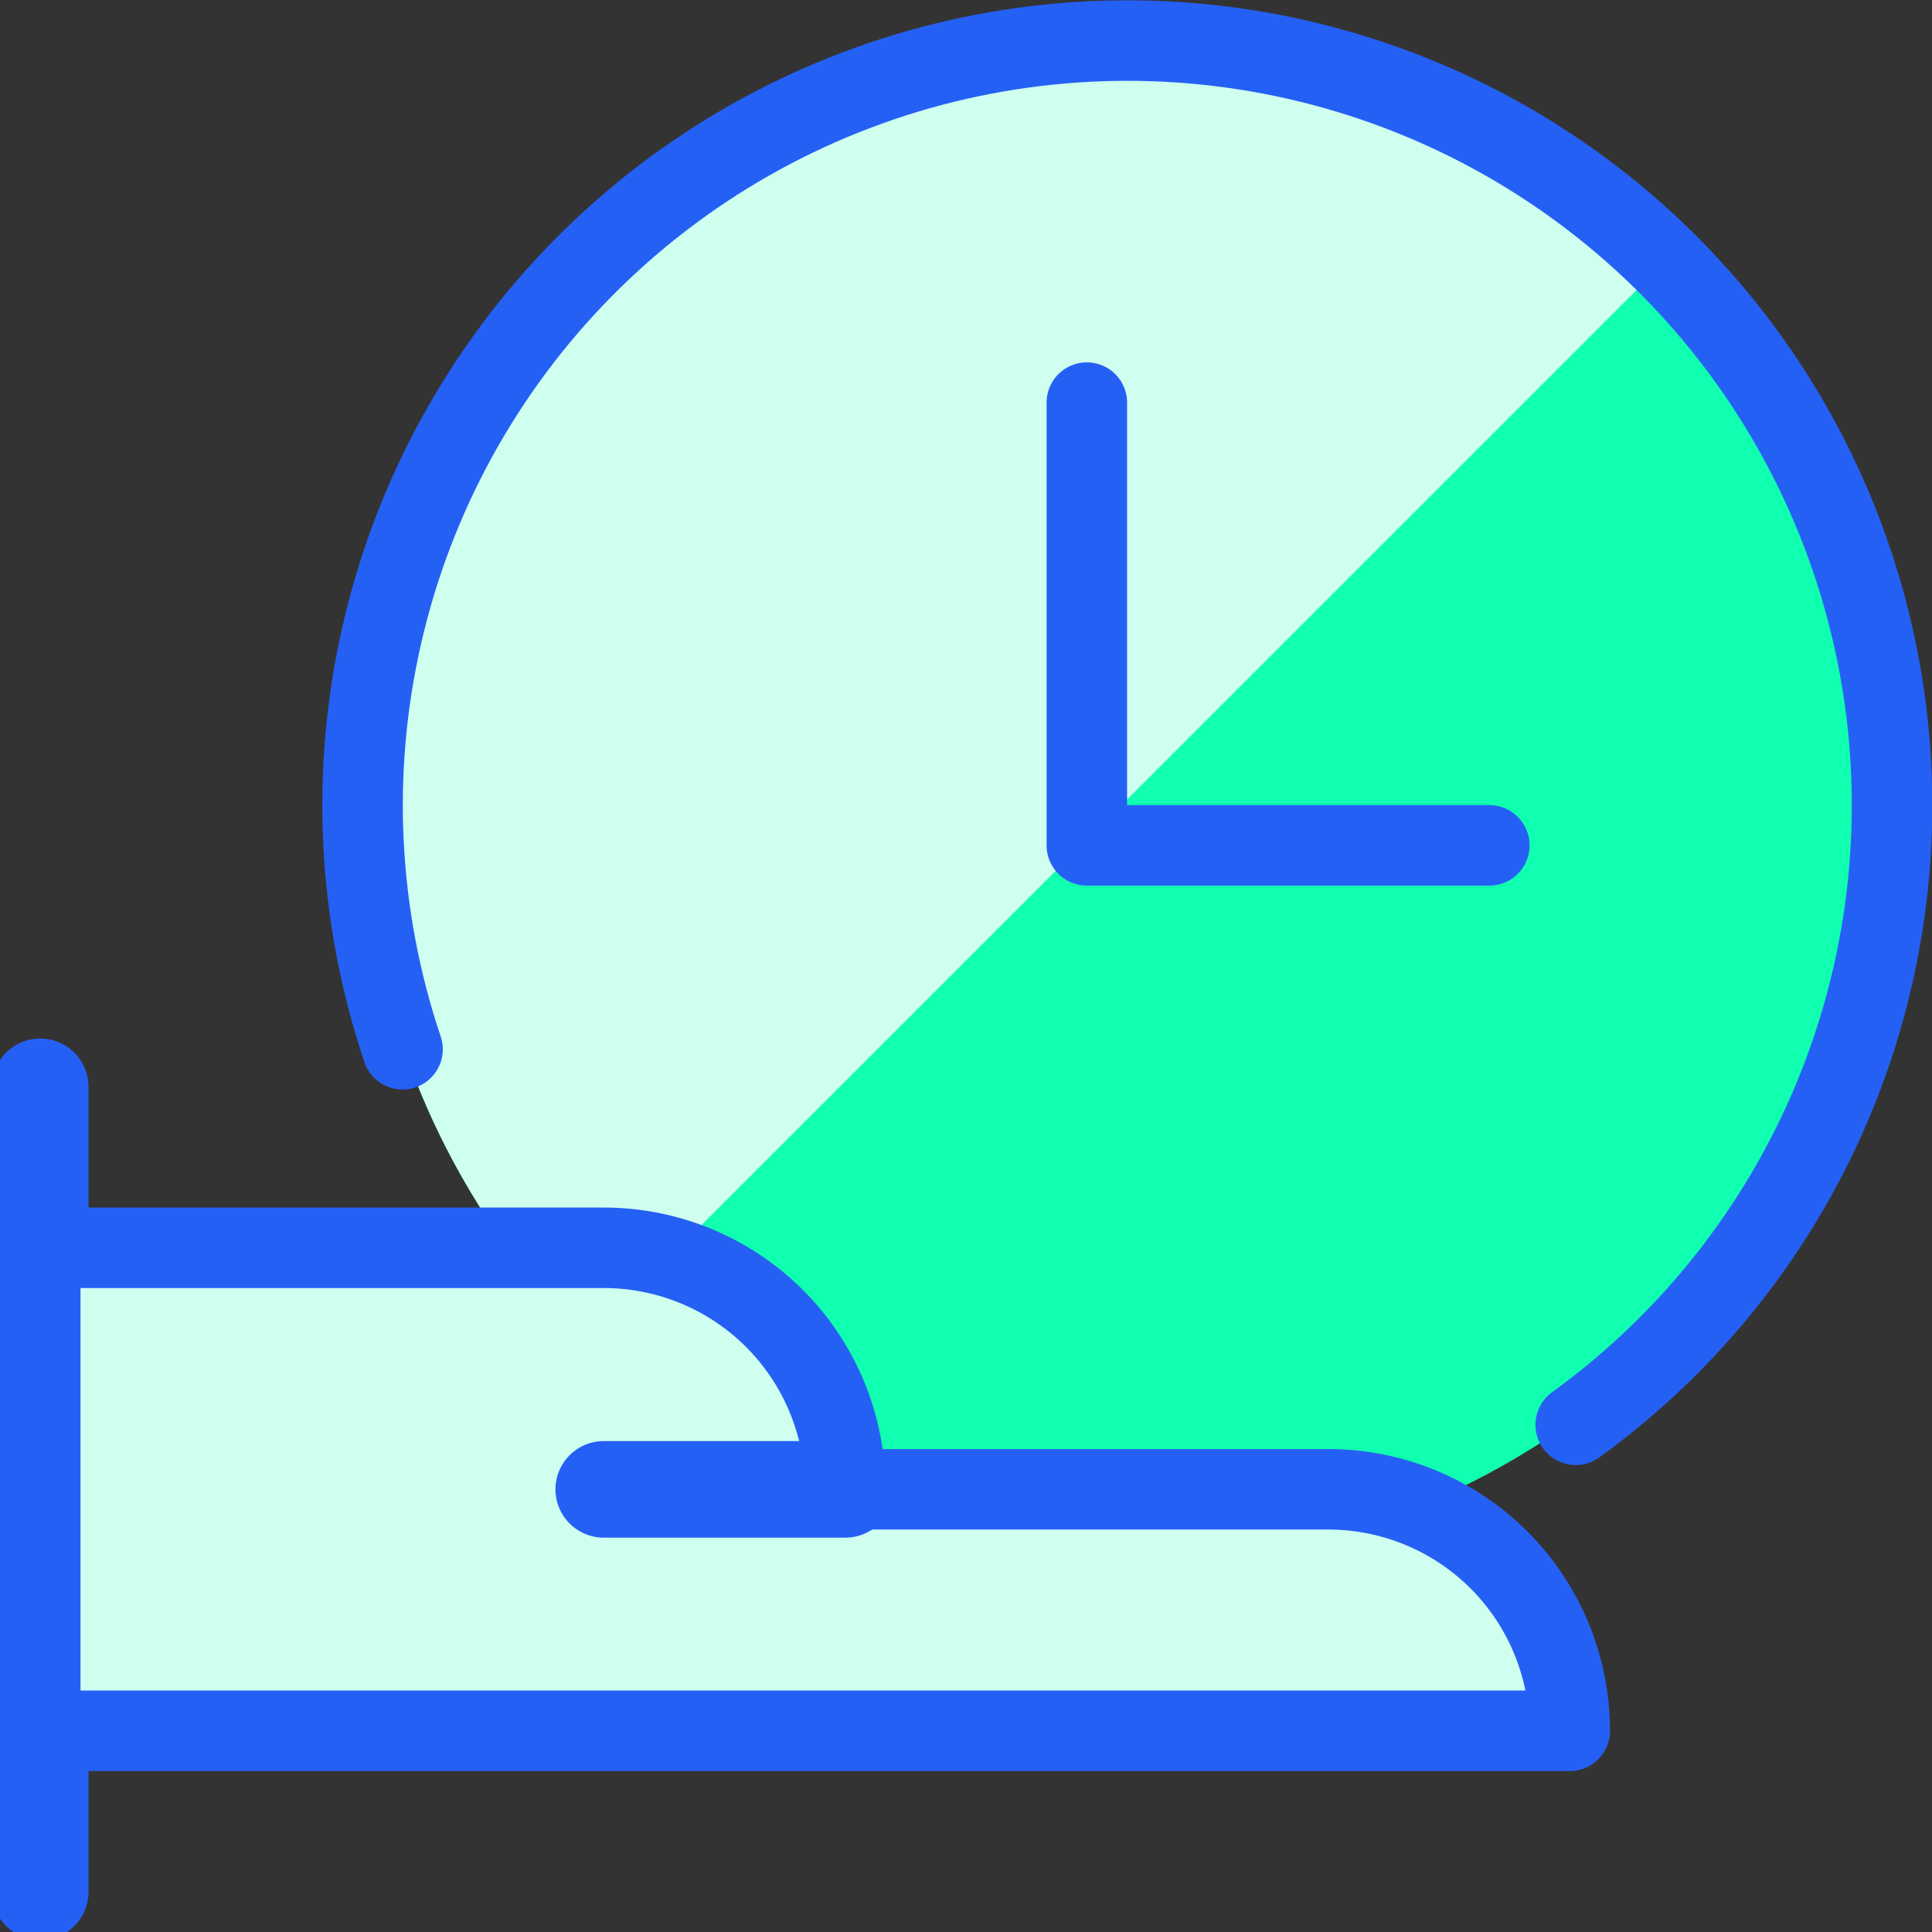
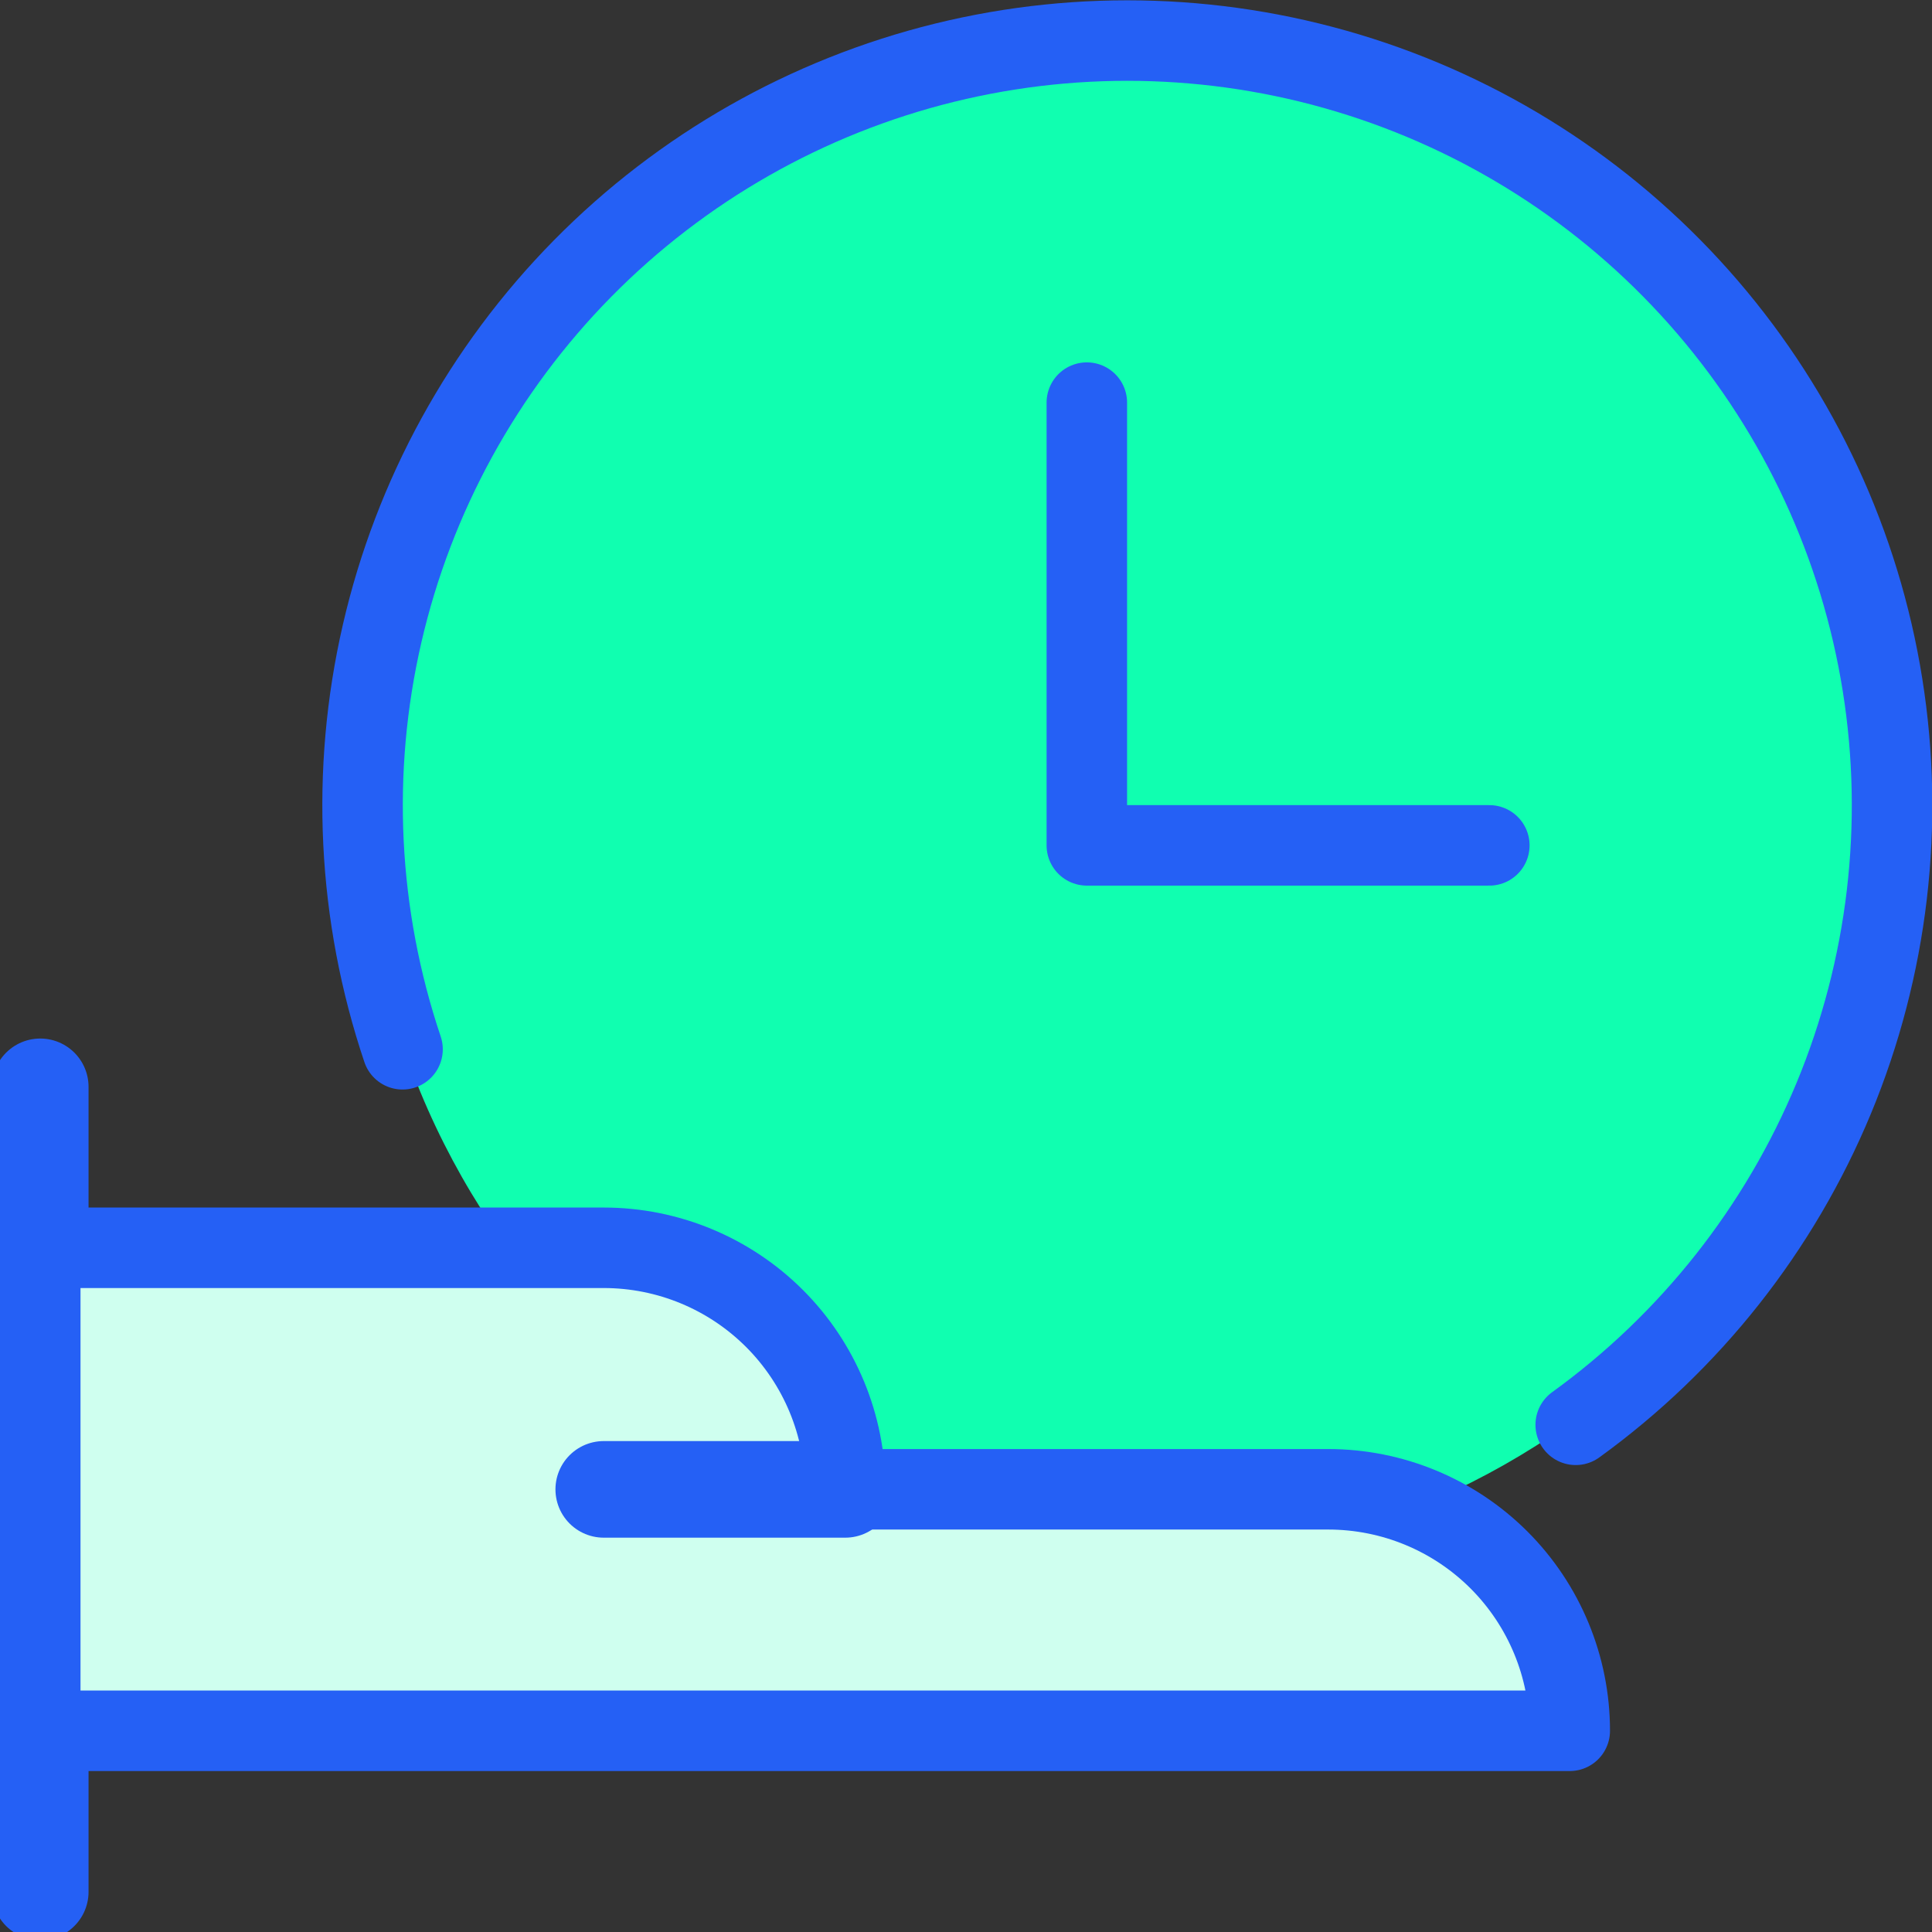
<svg xmlns="http://www.w3.org/2000/svg" width="48" height="48" viewBox="0 0 48 48" fill="none">
  <rect x="0" y="0" width="48" height="48" fill="#333333" stroke="none" />
  <g clip-path="url(#clip0_4596_11976)">
    <path d="M9 19.865C9 22.36 9.491 24.831 10.446 27.136C11.401 29.441 12.801 31.536 14.565 33.3C16.329 35.065 18.424 36.464 20.729 37.419C23.034 38.374 25.505 38.865 28 38.865C30.495 38.865 32.966 38.374 35.271 37.419C37.576 36.464 39.671 35.065 41.435 33.3C43.199 31.536 44.599 29.441 45.554 27.136C46.509 24.831 47 22.36 47 19.865C47 17.37 46.509 14.899 45.554 12.594C44.599 10.289 43.199 8.195 41.435 6.43C39.671 4.666 37.576 3.266 35.271 2.312C32.966 1.357 30.495 0.865 28 0.865C25.505 0.865 23.034 1.357 20.729 2.312C18.424 3.266 16.329 4.666 14.565 6.43C12.801 8.195 11.401 10.289 10.446 12.594C9.491 14.899 9 17.37 9 19.865Z" fill="#10FFB0" />
-     <path d="M14.565 33.301C11.002 29.738 9 24.904 9 19.865C9 14.826 11.002 9.993 14.566 6.43C18.129 2.867 22.962 0.865 28.001 0.865C33.041 0.865 37.873 2.867 41.437 6.431L14.565 33.301Z" fill="#CFFFEF" />
    <path d="M27.002 10.003V21.003H37.002" stroke="#2560F5" stroke-width="2" stroke-linecap="round" stroke-linejoin="round" />
    <path d="M10.001 26.069C8.88 22.738 8.704 19.163 9.494 15.739C10.283 12.314 12.007 9.176 14.473 6.673C16.939 4.17 20.051 2.4 23.463 1.559C26.875 0.719 30.453 0.841 33.8 1.912C37.147 2.983 40.131 4.962 42.42 7.627C44.71 10.293 46.216 13.541 46.77 17.011C47.324 20.481 46.905 24.037 45.56 27.283C44.214 30.529 41.995 33.339 39.148 35.399" stroke="#2560F5" stroke-width="2" stroke-linecap="round" stroke-linejoin="round" />
    <path d="M1 47.002V27.002" stroke="#2560F5" stroke-width="2.4" stroke-linecap="round" stroke-linejoin="round" />
    <path d="M1 31.001H15C16.591 31.001 18.117 31.633 19.243 32.758C20.368 33.884 21 35.41 21 37.001H33C34.591 37.001 36.117 37.633 37.243 38.758C38.368 39.884 39 41.41 39 43.001H1V31.001Z" fill="#CFFFEF" stroke="#2560F5" stroke-width="2" stroke-linecap="round" stroke-linejoin="round" />
    <path d="M21 37.003H15" stroke="#2560F5" stroke-width="2.4" stroke-linecap="round" stroke-linejoin="round" />
  </g>
  <defs>
    <clipPath id="clip0_4596_11976">
      <rect width="48" height="48" fill="white" />
    </clipPath>
  </defs>
</svg>